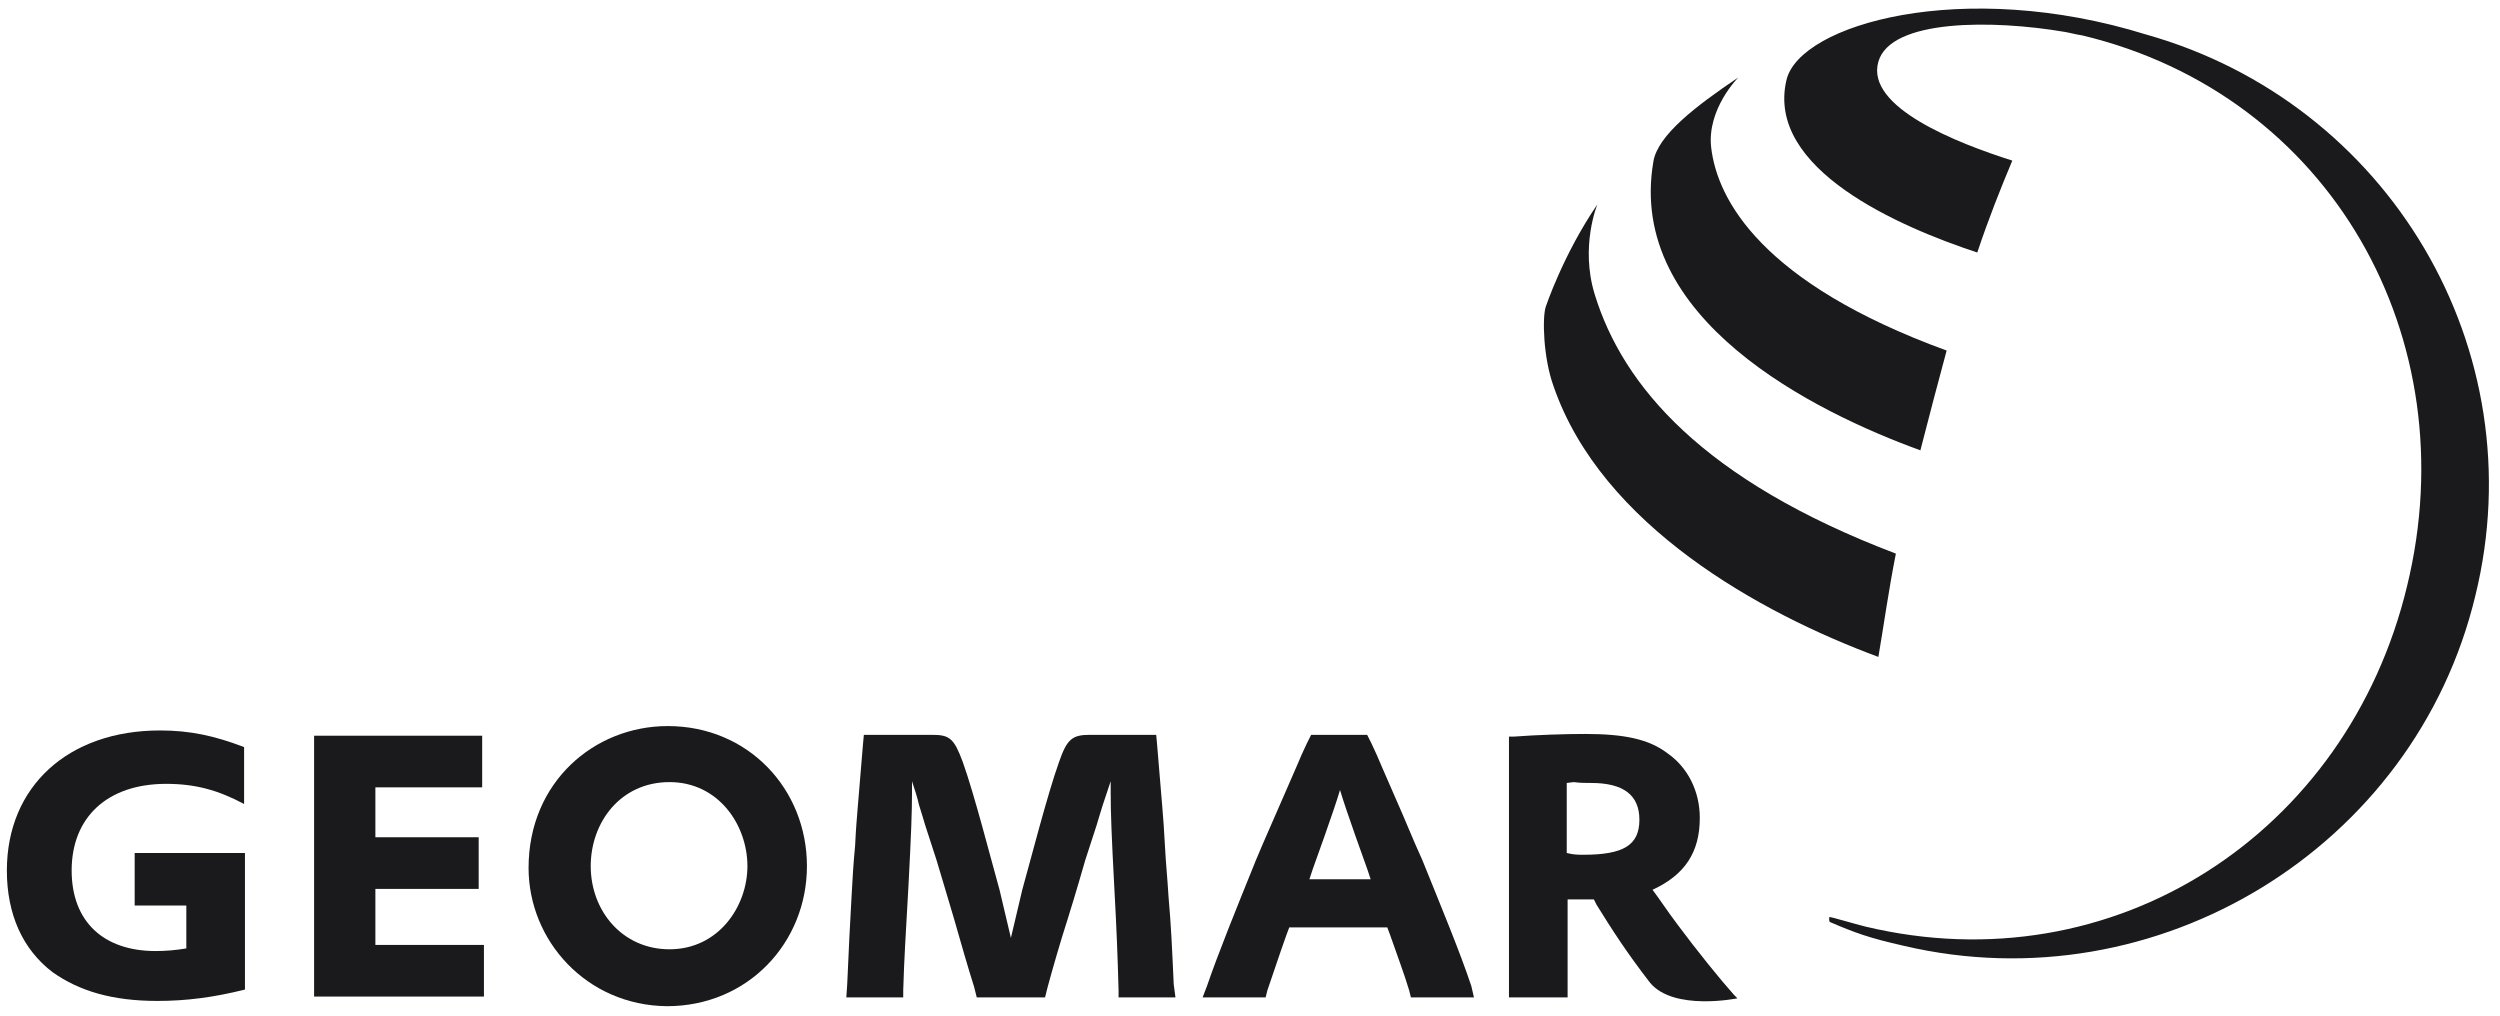
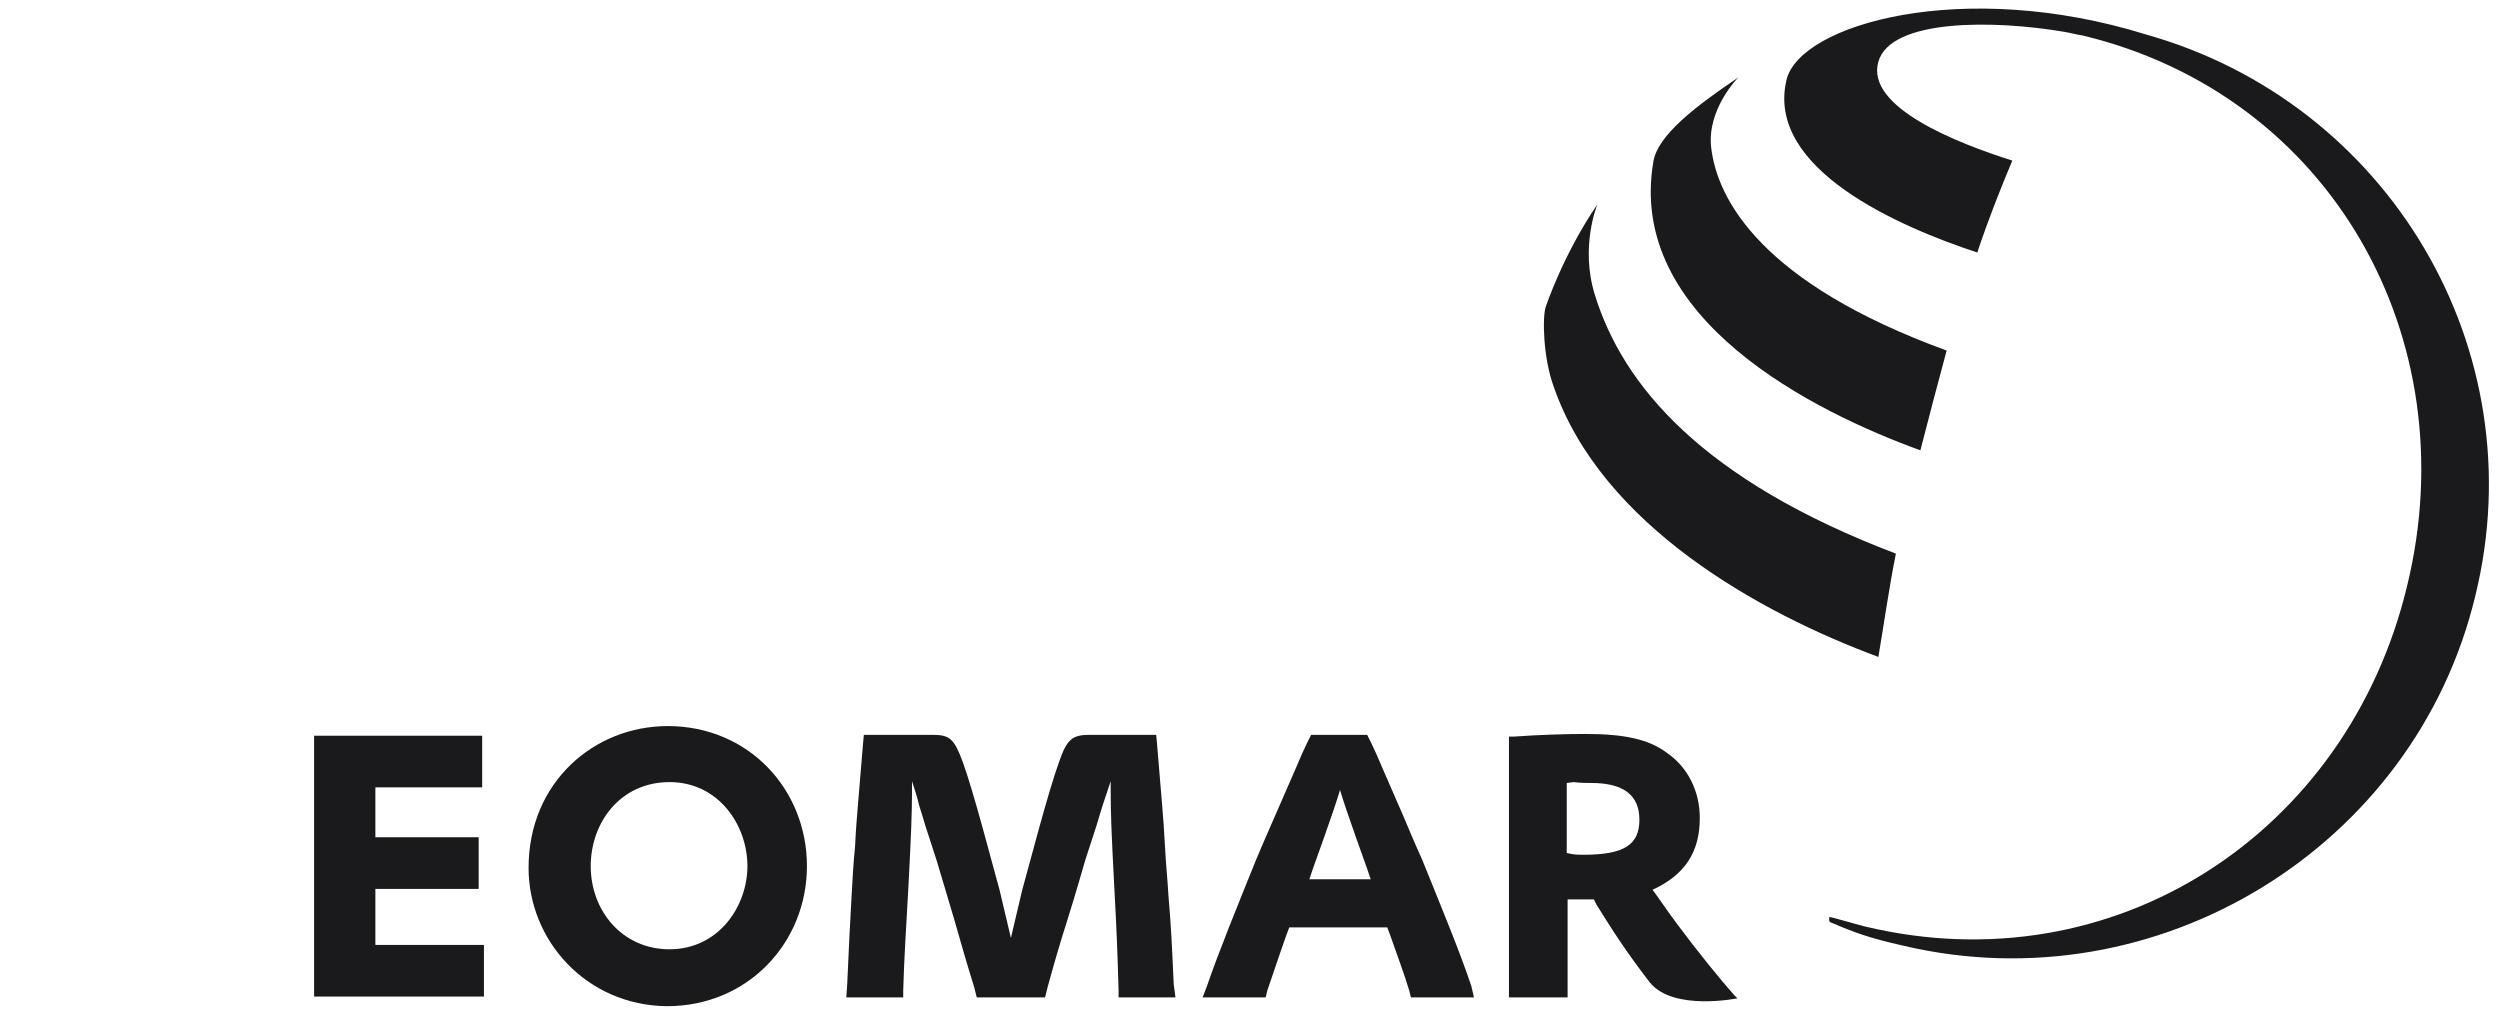
<svg xmlns="http://www.w3.org/2000/svg" width="182" height="74" viewBox="0 0 182 74" fill="none">
  <path d="M156.245 2.515C142.927 -1.627 131.01 1.751 130.054 5.829C128.525 12.329 138.339 16.535 143.946 18.383C144.775 15.898 145.667 13.667 146.496 11.692C142.481 10.417 135.79 7.805 136.745 4.491C137.638 1.368 145.094 1.432 150.319 2.324C150.701 2.388 151.147 2.515 151.594 2.579C169.692 6.913 179.633 24.628 175.236 42.663C170.902 60.697 153.888 71.785 135.79 67.452C135.025 67.261 133.304 66.751 133.177 66.751C133.177 66.814 133.113 67.069 133.241 67.133C135.025 67.898 136.045 68.28 138.594 68.854C157.01 73.187 175.809 61.717 180.206 43.364C184.603 25.457 173.897 7.486 156.245 2.515Z" fill="#1A1A1C" />
  <path d="M139.804 32.785C140.441 30.3 141.078 27.878 141.715 25.52C128.269 20.614 125.019 14.56 124.573 10.736C124.255 7.932 126.549 5.638 126.549 5.638C123.426 7.741 120.686 9.844 120.367 11.756C118.392 23.226 132.093 29.981 139.804 32.785Z" fill="#1A1A1C" />
  <path d="M138.02 40.304C123.937 34.952 118.138 28.069 116.099 21.442C115.015 17.937 116.29 14.878 116.29 14.878C113.805 18.51 112.53 22.334 112.53 22.334C112.275 23.099 112.339 26.03 113.104 28.133C116.608 38.265 128.143 44.638 136.746 47.824C137.128 45.594 137.51 42.853 138.02 40.304Z" fill="#1A1A1C" />
  <path d="M38.48 63.182C38.48 56.937 43.26 52.858 48.613 52.858C54.476 52.858 58.745 57.447 58.745 63.054C58.745 68.599 54.476 73.251 48.549 73.251C42.686 73.187 38.48 68.471 38.48 63.182ZM43.005 63.054C43.005 66.305 45.299 69.108 48.74 69.108C52.309 69.108 54.412 65.986 54.412 63.054C54.412 60.059 52.309 56.937 48.74 56.937C45.172 56.937 43.005 59.868 43.005 63.054Z" fill="#1A1A1C" />
-   <path d="M9.804 62.098H17.833V72.04C15.539 72.613 13.564 72.868 11.461 72.868C8.211 72.868 5.789 72.167 3.814 70.765C1.647 69.108 0.5 66.559 0.5 63.373C0.5 57.255 4.961 53.177 11.652 53.177C13.819 53.177 15.603 53.559 17.77 54.388V58.53C15.858 57.51 14.201 57.064 12.098 57.064C7.828 57.064 5.216 59.486 5.216 63.373C5.216 67.069 7.51 69.236 11.333 69.236C12.098 69.236 12.799 69.172 13.564 69.044V65.922H9.804V62.098Z" fill="#1A1A1C" />
  <path d="M22.867 53.56H35.102V57.319H27.328V60.952H34.848V64.712H27.328V68.79H35.23V72.55H22.867V53.56Z" fill="#1A1A1C" />
  <path d="M109.789 53.623H110.235C111.956 53.495 113.995 53.432 115.397 53.432C118.265 53.432 120.049 53.814 121.387 54.834C122.853 55.853 123.745 57.574 123.745 59.549C123.745 62.035 122.662 63.691 120.304 64.775C120.877 65.54 121.323 66.24 122.088 67.26C123.554 69.236 125.211 71.275 126.23 72.422L126.485 72.677C126.485 72.677 121.833 73.633 120.113 71.53C118.392 69.299 117.372 67.706 116.225 65.858L116.034 65.476C115.716 65.476 115.524 65.476 115.333 65.476C115.142 65.476 114.823 65.476 114.505 65.476H114.122V72.613H109.853V53.623H109.789ZM114.059 62.098C114.568 62.226 114.887 62.226 115.269 62.226C118.201 62.226 119.348 61.525 119.348 59.677C119.348 57.892 118.201 57 115.843 57C115.461 57 115.015 57 114.568 56.937L114.059 57V62.098Z" fill="#1A1A1C" />
  <path d="M85.447 71.657C85.319 68.853 85.255 67.388 85.064 65.221C85.001 64.074 84.873 62.863 84.809 61.589C84.746 60.314 84.682 59.613 84.618 58.785L84.236 54.197L84.172 53.496H79.329C78.055 53.496 77.672 53.814 77.099 55.471C76.27 57.765 74.996 62.736 74.422 64.775L73.594 68.28L72.765 64.775C72.192 62.736 70.917 57.765 70.089 55.471C69.451 53.751 69.133 53.496 67.858 53.496H62.888L62.824 54.197L62.442 58.785C62.378 59.613 62.314 60.251 62.251 61.589C62.123 62.863 62.059 64.074 61.996 65.221C61.868 67.388 61.804 68.853 61.677 71.657L61.613 72.613H65.755V72.103C65.819 69.809 65.947 67.898 66.138 64.456C66.329 60.824 66.393 59.103 66.393 57.765C66.393 57.255 66.393 57.001 66.393 56.873C66.584 57.447 66.775 58.02 66.903 58.594C67.094 59.167 67.285 59.868 67.349 60.059L68.177 62.608C68.496 63.628 68.814 64.775 69.451 66.878C69.961 68.662 70.471 70.447 70.917 71.849L71.108 72.613H73.594H76.079L76.27 71.849C76.653 70.447 77.162 68.662 77.736 66.878C78.373 64.839 78.692 63.692 79.01 62.608L79.839 60.059C79.903 59.868 80.094 59.167 80.285 58.594C80.476 58.02 80.667 57.447 80.858 56.873C80.858 57.001 80.858 57.255 80.858 57.765C80.858 59.167 80.922 60.824 81.113 64.456C81.305 67.898 81.368 69.809 81.432 72.103V72.613H85.574L85.447 71.657Z" fill="#1A1A1C" />
  <path d="M107.113 71.785C106.284 69.299 105.01 66.241 103.544 62.608C102.843 61.079 102.269 59.613 101.696 58.339C101.505 57.893 101.314 57.447 100.613 55.853L100.23 54.961L99.848 54.133L99.529 53.496H97.49H95.451L95.132 54.133L94.75 54.961L94.368 55.853C93.666 57.447 93.475 57.893 93.284 58.339C92.711 59.677 92.073 61.079 91.436 62.608C89.97 66.241 88.696 69.363 87.868 71.785L87.549 72.613H92.137L92.264 72.103C92.711 70.829 93.093 69.618 93.666 68.025L93.858 67.515H97.426H100.995L101.186 68.025C101.76 69.682 102.206 70.829 102.588 72.103L102.715 72.613H107.304L107.113 71.785ZM97.554 64.01H95.323L95.578 63.246C95.578 63.246 97.171 58.849 97.554 57.51C97.936 58.849 99.529 63.246 99.529 63.246L99.784 64.01H97.554Z" fill="#1A1A1C" />
</svg>